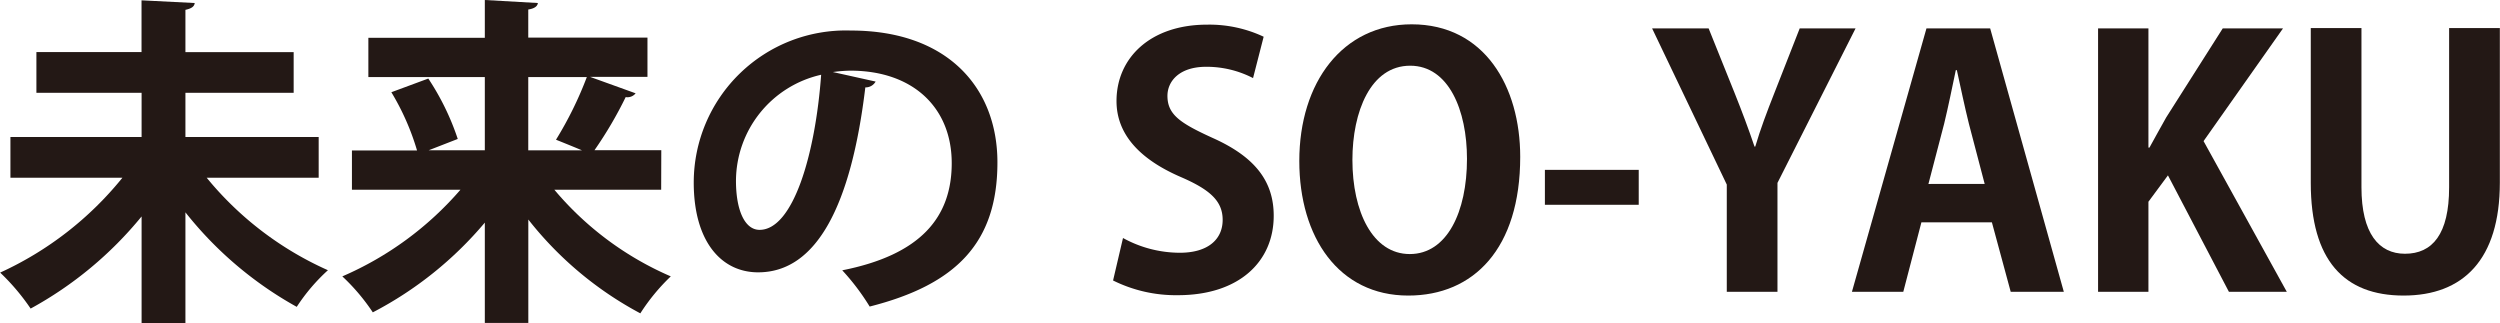
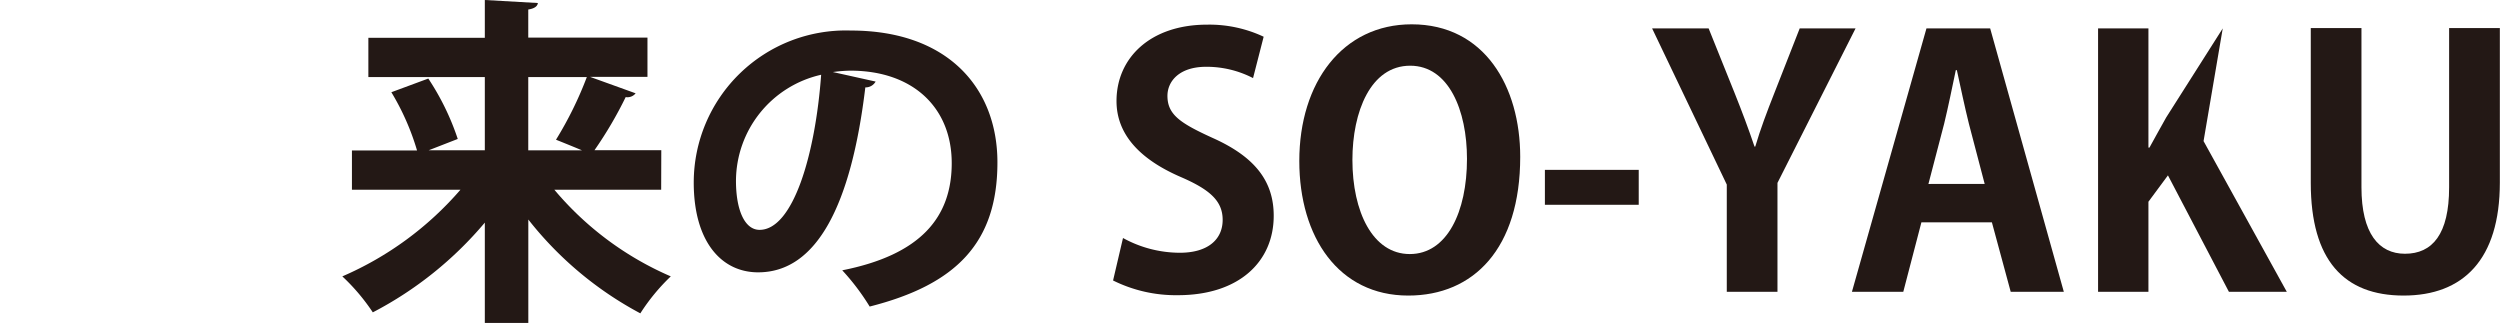
<svg xmlns="http://www.w3.org/2000/svg" width="29.192mm" height="3.775mm" viewBox="0 0 82.748 10.702">
  <g id="レイヤー_2" data-name="レイヤー 2">
    <g id="レイヤー_1-2" data-name="レイヤー 1">
-       <path d="M10.544,5.884H6.837A10.926,10.926,0,0,0,10.85,8.945a6.212,6.212,0,0,0-1.032,1.213A12.3,12.3,0,0,1,6.133,7.029V10.7H4.682V7.165a12.441,12.441,0,0,1-3.673,3.05A7.232,7.232,0,0,0,0,9.024a11.163,11.163,0,0,0,4.047-3.14H.34V4.535H4.682V3.072H1.2V1.723h3.48V.011L6.44.1c-.012.113-.1.181-.307.226v1.4H9.716V3.072H6.133V4.535h4.411Z" style="fill:#231815" />
      <path d="M21.882,6.28H18.345A10.426,10.426,0,0,0,22.2,9.149a6.6,6.6,0,0,0-1.008,1.224,11.714,11.714,0,0,1-3.708-3.106V10.69H16.044V7.369a12.192,12.192,0,0,1-3.708,2.971,6.692,6.692,0,0,0-1.009-1.191A10.847,10.847,0,0,0,15.238,6.28H11.645v-1.3H13.8a8.214,8.214,0,0,0-.85-1.927L14.173,2.6A8.4,8.4,0,0,1,15.148,4.6l-.964.375h1.86V2.551H12.189v-1.3h3.855V0L17.8.1c-.012.1-.1.181-.318.215v.93h3.946v1.3h-1.9l1.508.544a.344.344,0,0,1-.329.125,13.179,13.179,0,0,1-1.032,1.757h2.211Zm-4.4-3.729V4.977h1.78c-.351-.148-.862-.352-.862-.352a12.116,12.116,0,0,0,1.021-2.074Z" style="fill:#231815" />
      <path d="M28.981,2.7a.379.379,0,0,1-.341.193c-.465,3.878-1.6,6.122-3.548,6.122-1.236,0-2.132-1.043-2.132-2.97a5.034,5.034,0,0,1,5.2-5.034c3.209,0,4.853,1.9,4.853,4.365,0,2.664-1.372,4.047-4.229,4.772a7.611,7.611,0,0,0-.908-1.2C30.465,8.435,31.5,7.2,31.5,5.4c0-1.825-1.269-3.061-3.356-3.061a4.728,4.728,0,0,0-.578.046Zm-1.8-.226a3.613,3.613,0,0,0-2.823,3.514c0,.953.283,1.621.782,1.621C26.248,7.607,26.985,5.124,27.178,2.472Z" style="fill:#231815" />
      <path d="M41.475,2.585a3.35,3.35,0,0,0-1.553-.374c-.884,0-1.281.475-1.281.963,0,.624.431.907,1.5,1.394,1.394.624,2.018,1.429,2.018,2.575,0,1.518-1.146,2.629-3.175,2.629a4.679,4.679,0,0,1-2.143-.487l.329-1.406a3.912,3.912,0,0,0,1.882.488c.93,0,1.417-.442,1.417-1.089,0-.623-.419-1-1.383-1.417-1.315-.567-2.131-1.383-2.131-2.516,0-1.429,1.122-2.529,3-2.529a4.22,4.22,0,0,1,1.871.4Z" style="fill:#231815" />
      <path d="M50.319,5.192c0,3.038-1.542,4.592-3.707,4.592-2.3,0-3.606-1.928-3.606-4.456,0-2.607,1.44-4.523,3.719-4.523C49.14.805,50.319,2.868,50.319,5.192Zm-5.555.1c0,1.712.669,3.118,1.9,3.118s1.893-1.394,1.893-3.151c0-1.6-.6-3.084-1.882-3.084C45.365,2.177,44.764,3.7,44.764,5.294Z" style="fill:#231815" />
      <path d="M51.136,5.623h3.106V6.779H51.136Z" style="fill:#231815" />
      <path d="M61.42.94,58.835,6.054V9.659H57.157V6.11L54.685.94h1.871l.862,2.144c.249.623.453,1.167.657,1.768H58.1c.17-.578.385-1.145.635-1.78L59.571.94Z" style="fill:#231815" />
      <path d="M68.314,9.659H66.556l-.623-2.3H63.6l-.6,2.3H61.3L63.767.94h2.109Zm-2.62-3.571L65.173,4.1c-.136-.543-.283-1.247-.4-1.779h-.034c-.114.544-.26,1.258-.385,1.769l-.522,2Z" style="fill:#231815" />
-       <path d="M75.695,9.659H73.779L71.761,5.805l-.646.873V9.659H69.448V.94h1.667V4.886h.034c.181-.34.374-.668.555-1L73.575.94H75.57L72.94,4.671Z" style="fill:#231815" />
+       <path d="M75.695,9.659H73.779L71.761,5.805l-.646.873V9.659H69.448V.94h1.667V4.886h.034c.181-.34.374-.668.555-1L73.575.94L72.94,4.671Z" style="fill:#231815" />
      <path d="M82.748,6.043c0,2.551-1.214,3.741-3.186,3.741s-3.073-1.168-3.073-3.73V.93h1.678V6.2c0,1.53.578,2.2,1.44,2.2.907,0,1.462-.645,1.462-2.2V.93h1.679Z" style="fill:#231815" />
    </g>
  </g>
</svg>